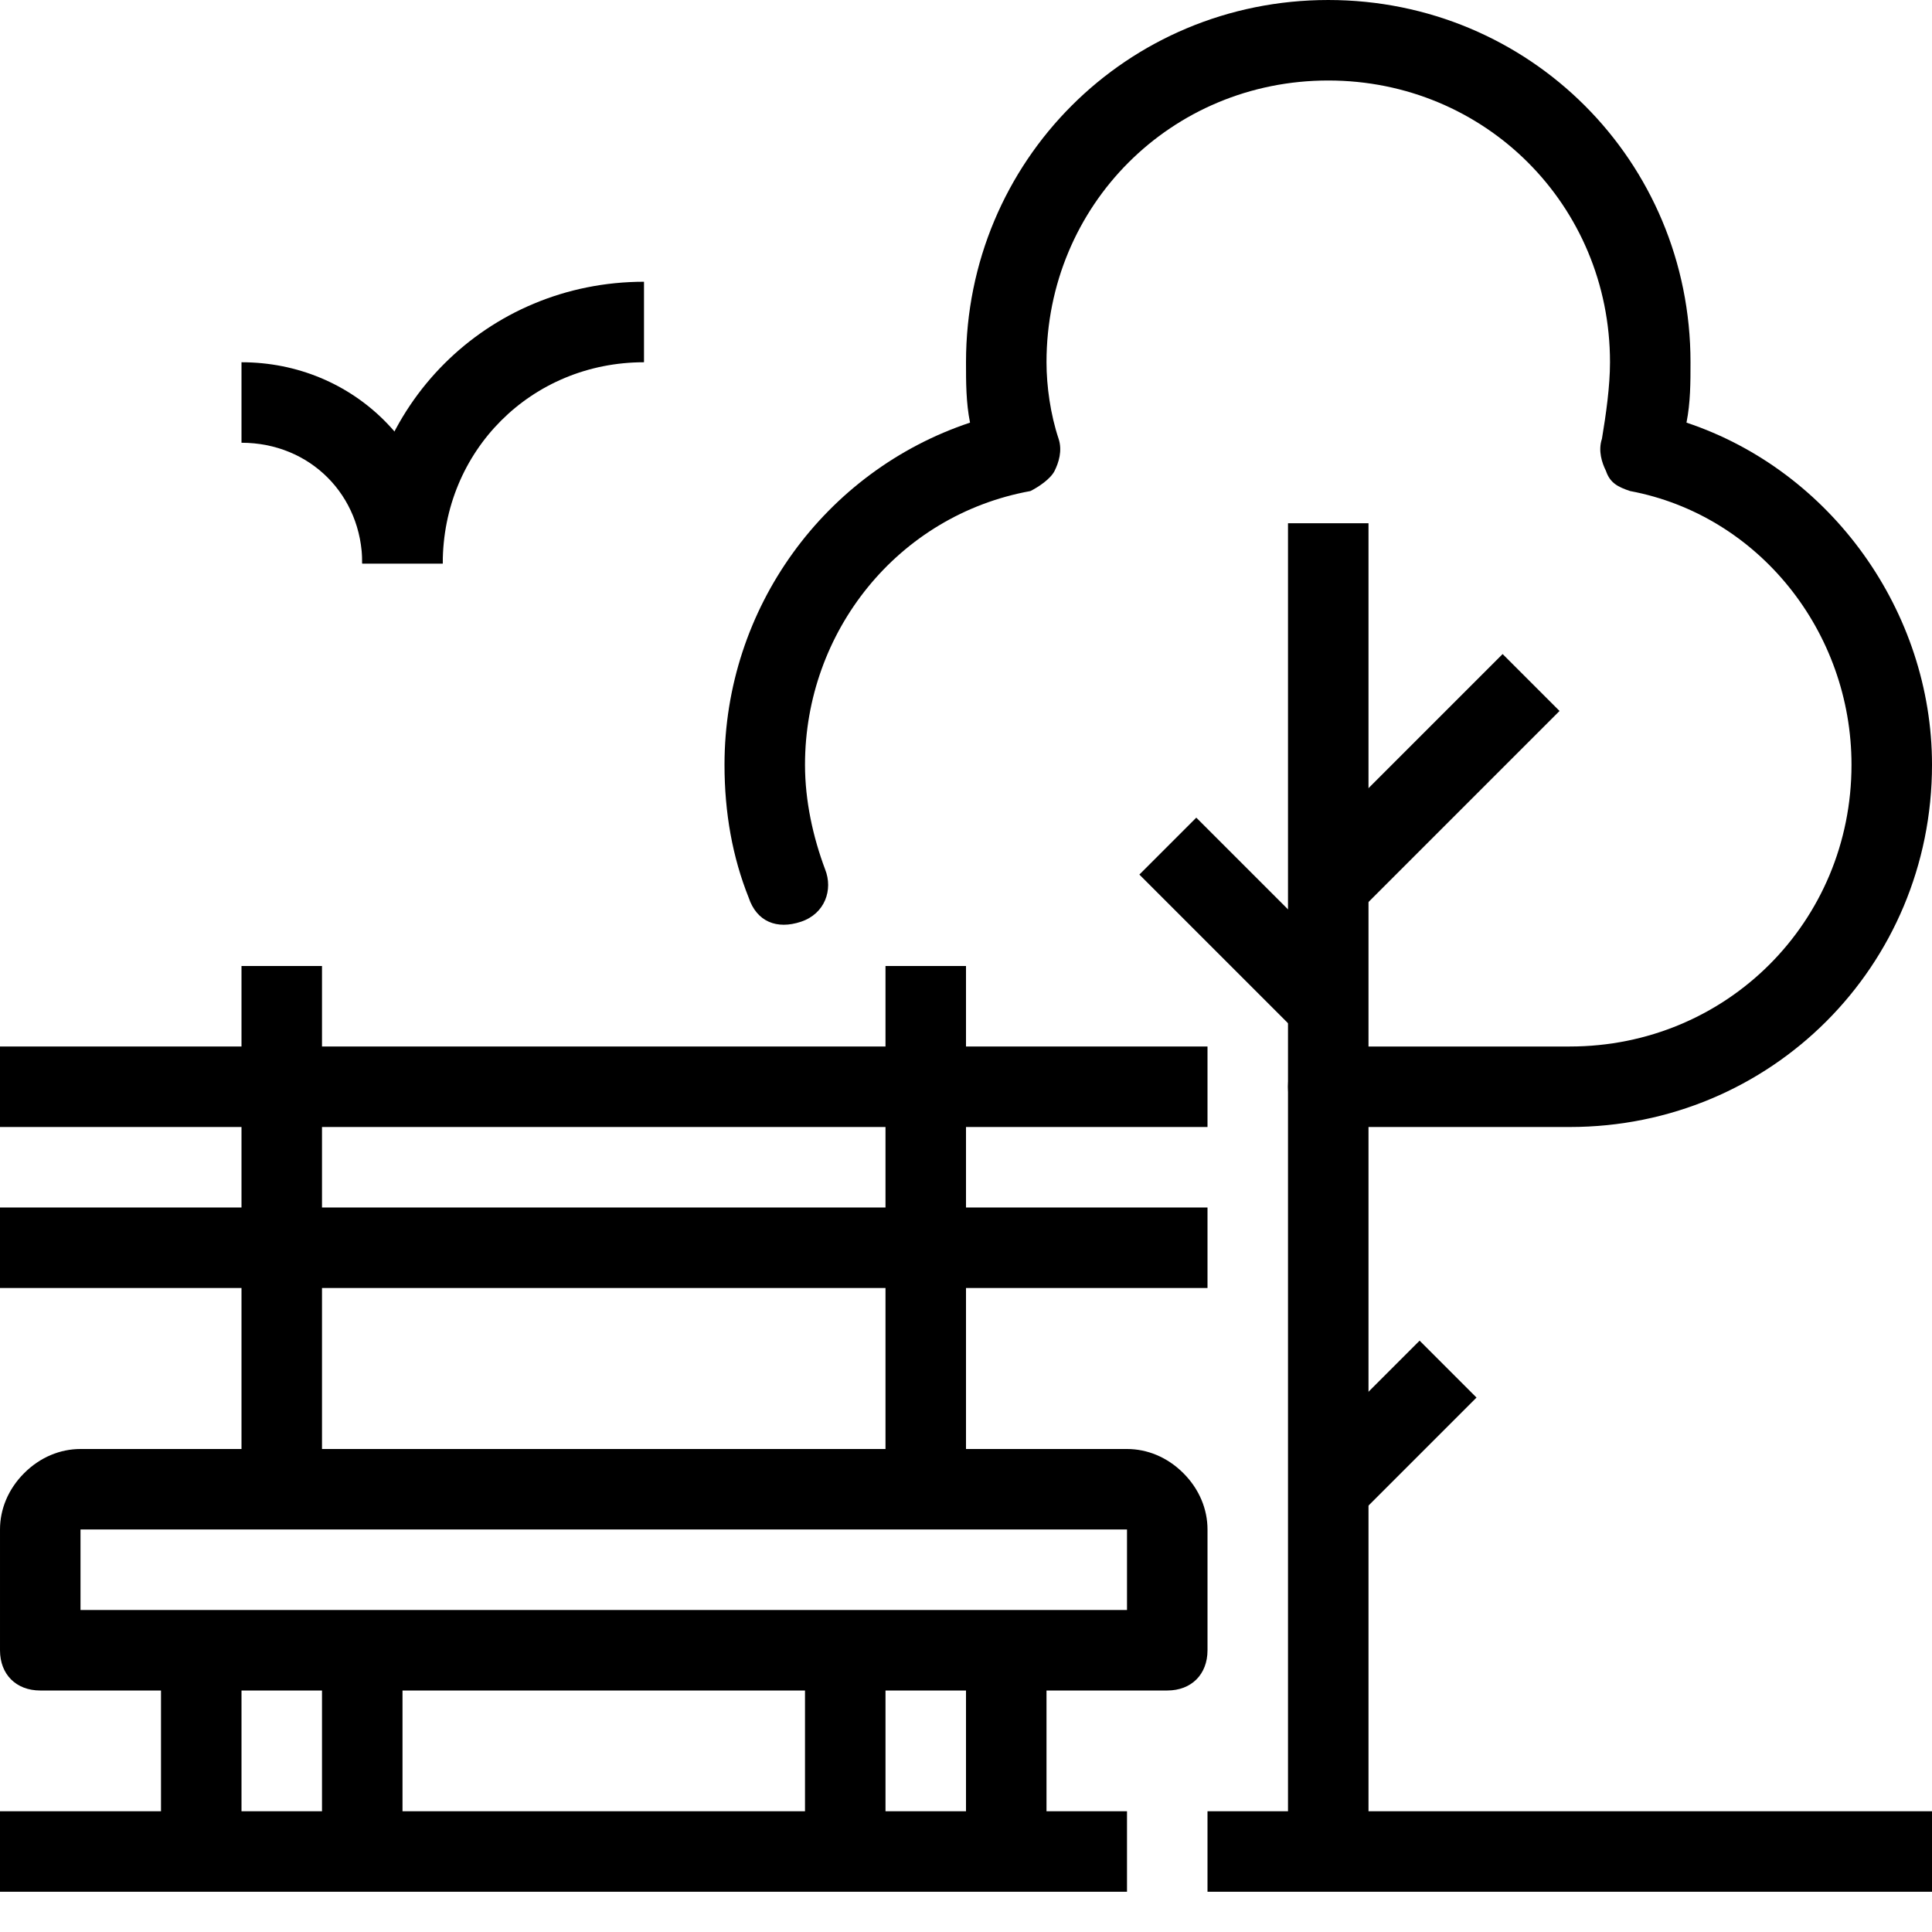
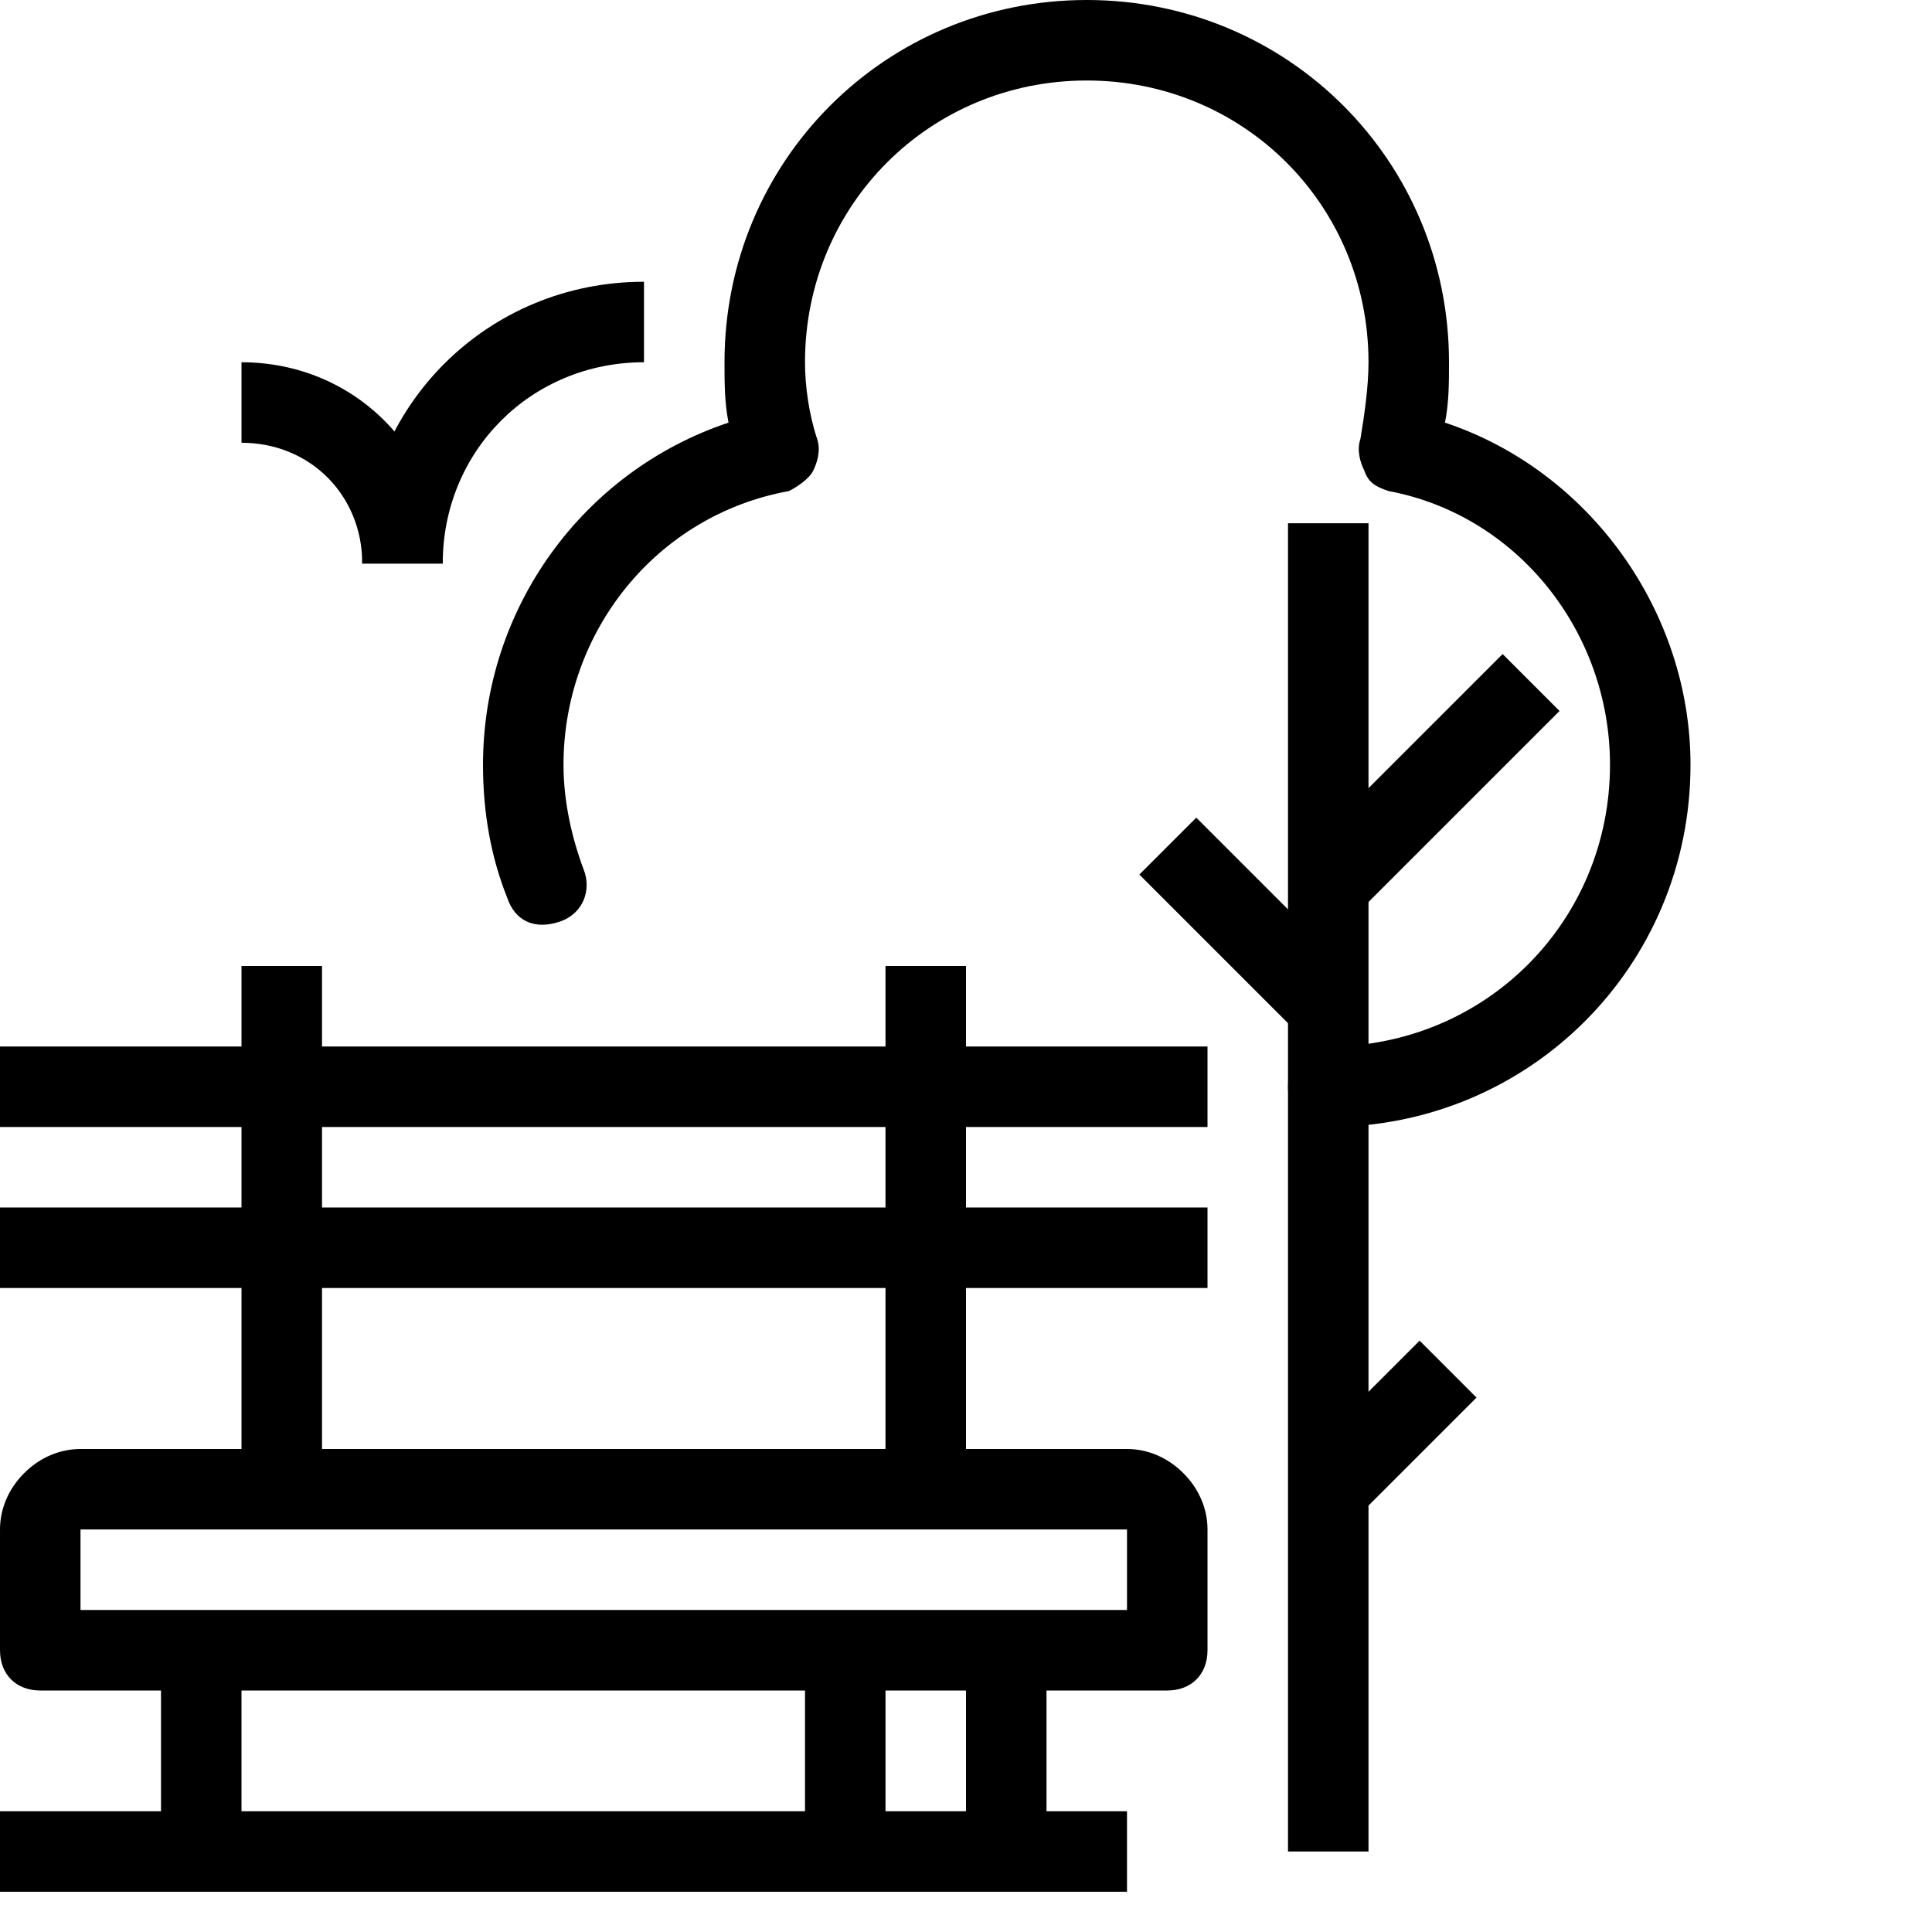
<svg xmlns="http://www.w3.org/2000/svg" id="Layer_1" enable-background="new 0 0 48 48" height="512" viewBox="0 0 48 48" width="512">
  <g fill="rgb(0,0,0)">
    <g>
      <path d="m0 30h30v2h-30z" />
      <path d="m29 42h-28c-.6 0-1-.4-1-1v-3c0-.5.2-1 .6-1.4s.9-.6 1.4-.6h26c.5 0 1 .2 1.4.6s.6.9.6 1.4v3c0 .6-.4 1-1 1zm-27-2h26v-2h-26z" />
      <path d="m0 26h30v2h-30z" />
      <path d="m6 24h2v13h-2z" />
      <path d="m22 24h2v13h-2z" />
      <path d="m4 41h2v5h-2z" />
-       <path d="m8 41h2v5h-2z" />
      <path d="m20 41h2v5h-2z" />
      <path d="m24 41h2v5h-2z" />
    </g>
    <g>
      <g>
        <path d="m32 13h2v33h-2z" />
        <path d="m32.4 34.5h4.2v2h-4.2z" transform="matrix(.707 -.707 .707 .707 -14.998 34.793)" />
        <path d="m30 20.2h2v5.7h-2z" transform="matrix(.707 -.707 .707 .707 -7.184 28.657)" />
        <path d="m32 18.5h7.1v2h-7.1z" transform="matrix(.707 -.707 .707 .707 -3.391 30.814)" />
      </g>
-       <path d="m39 28h-6c-.6 0-1-.4-1-1s.4-1 1-1h6c3.9 0 7-3.1 7-7 0-3.3-2.3-6.2-5.5-6.8-.3-.1-.5-.2-.6-.5-.1-.2-.2-.5-.1-.8.1-.6.2-1.3.2-1.9 0-3.9-3.1-7-7-7s-7 3.1-7 7c0 .6.1 1.3.3 1.9.1.3 0 .6-.1.8s-.4.4-.6.5c-3.3.6-5.6 3.5-5.6 6.8 0 .9.2 1.8.5 2.6.2.5 0 1.1-.6 1.3s-1.1 0-1.3-.6c-.4-1-.6-2.1-.6-3.3 0-3.9 2.5-7.3 6.1-8.5-.1-.5-.1-1-.1-1.5 0-5 4-9 9-9s9 4 9 9c0 .5 0 1-.1 1.5 3.6 1.2 6.1 4.7 6.1 8.5 0 5-4 9-9 9z" />
+       <path d="m39 28h-6c-.6 0-1-.4-1-1s.4-1 1-1c3.9 0 7-3.1 7-7 0-3.3-2.3-6.2-5.5-6.8-.3-.1-.5-.2-.6-.5-.1-.2-.2-.5-.1-.8.1-.6.2-1.3.2-1.9 0-3.9-3.1-7-7-7s-7 3.1-7 7c0 .6.1 1.3.3 1.9.1.3 0 .6-.1.8s-.4.4-.6.5c-3.3.6-5.6 3.5-5.6 6.8 0 .9.2 1.8.5 2.6.2.5 0 1.1-.6 1.3s-1.1 0-1.3-.6c-.4-1-.6-2.1-.6-3.3 0-3.9 2.5-7.3 6.1-8.5-.1-.5-.1-1-.1-1.5 0-5 4-9 9-9s9 4 9 9c0 .5 0 1-.1 1.5 3.6 1.2 6.1 4.7 6.1 8.5 0 5-4 9-9 9z" />
    </g>
    <g>
      <path d="m0 45h28v2h-28z" />
-       <path d="m30 45h18v2h-18z" />
    </g>
    <g>
      <path d="m11 14h-2c0-3.9 3.1-7 7-7v2c-2.8 0-5 2.2-5 5z" />
      <path d="m11 14h-2c0-1.7-1.3-3-3-3v-2c2.8 0 5 2.2 5 5z" />
    </g>
  </g>
</svg>